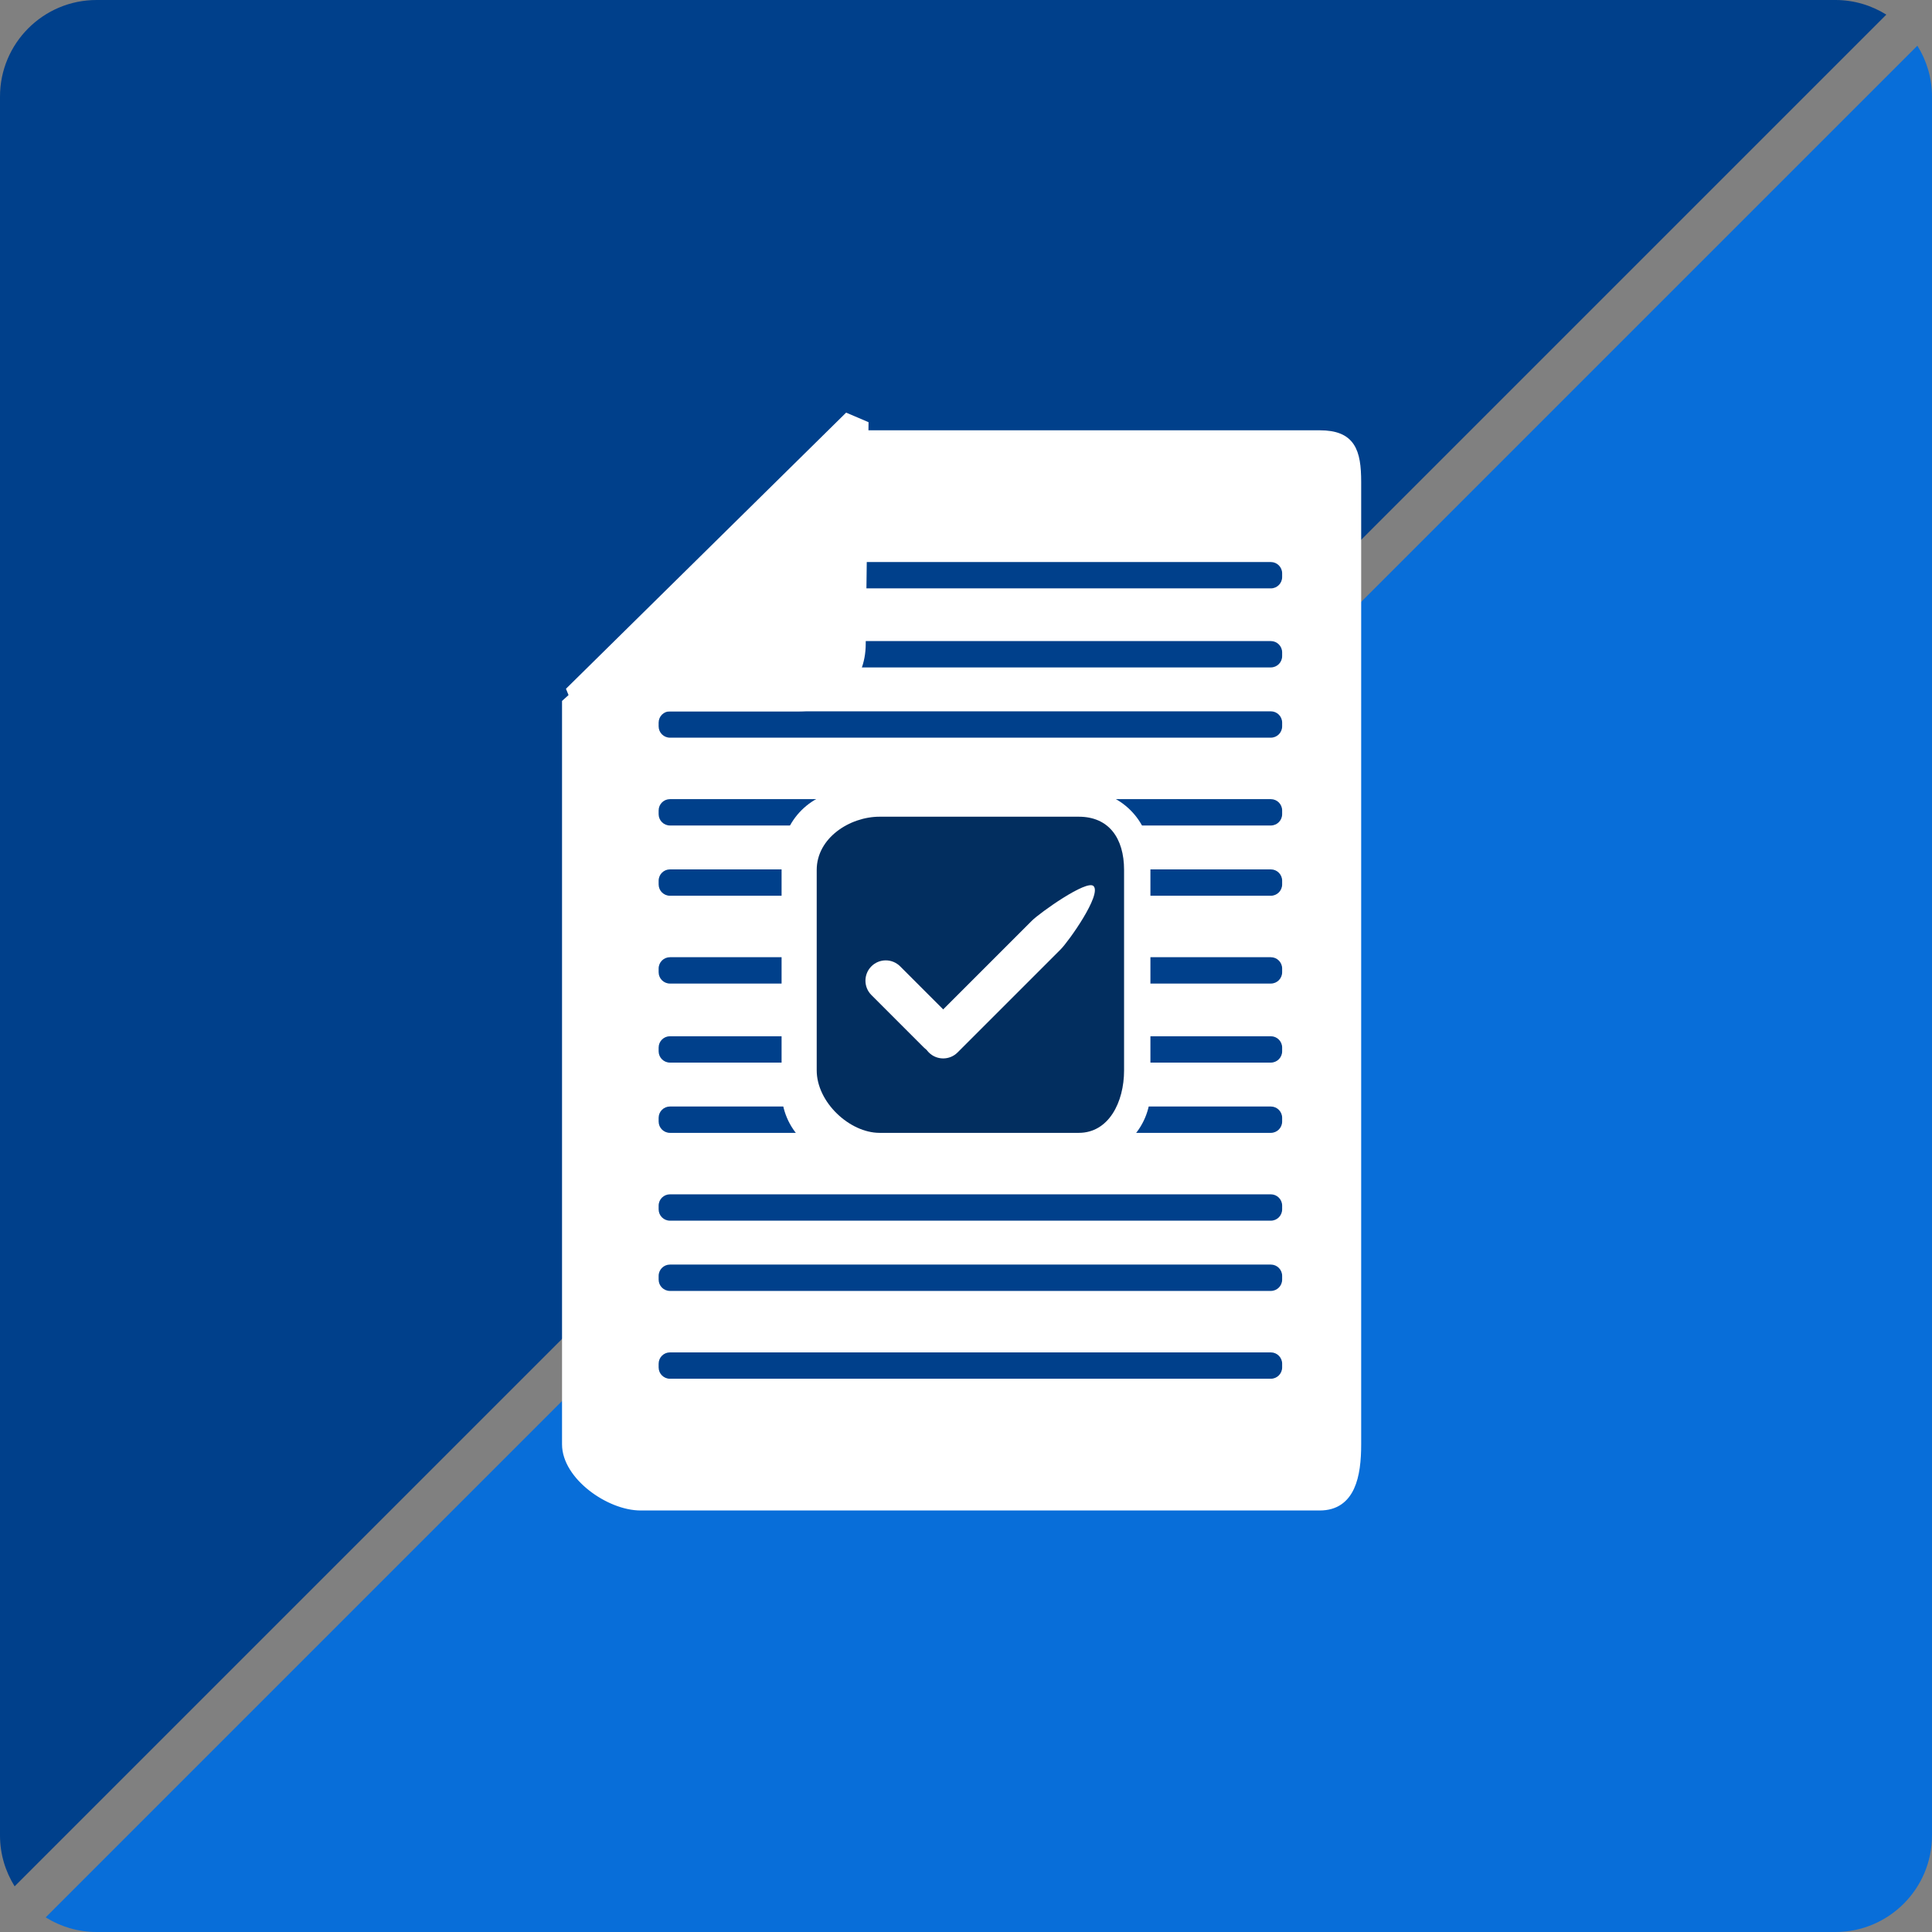
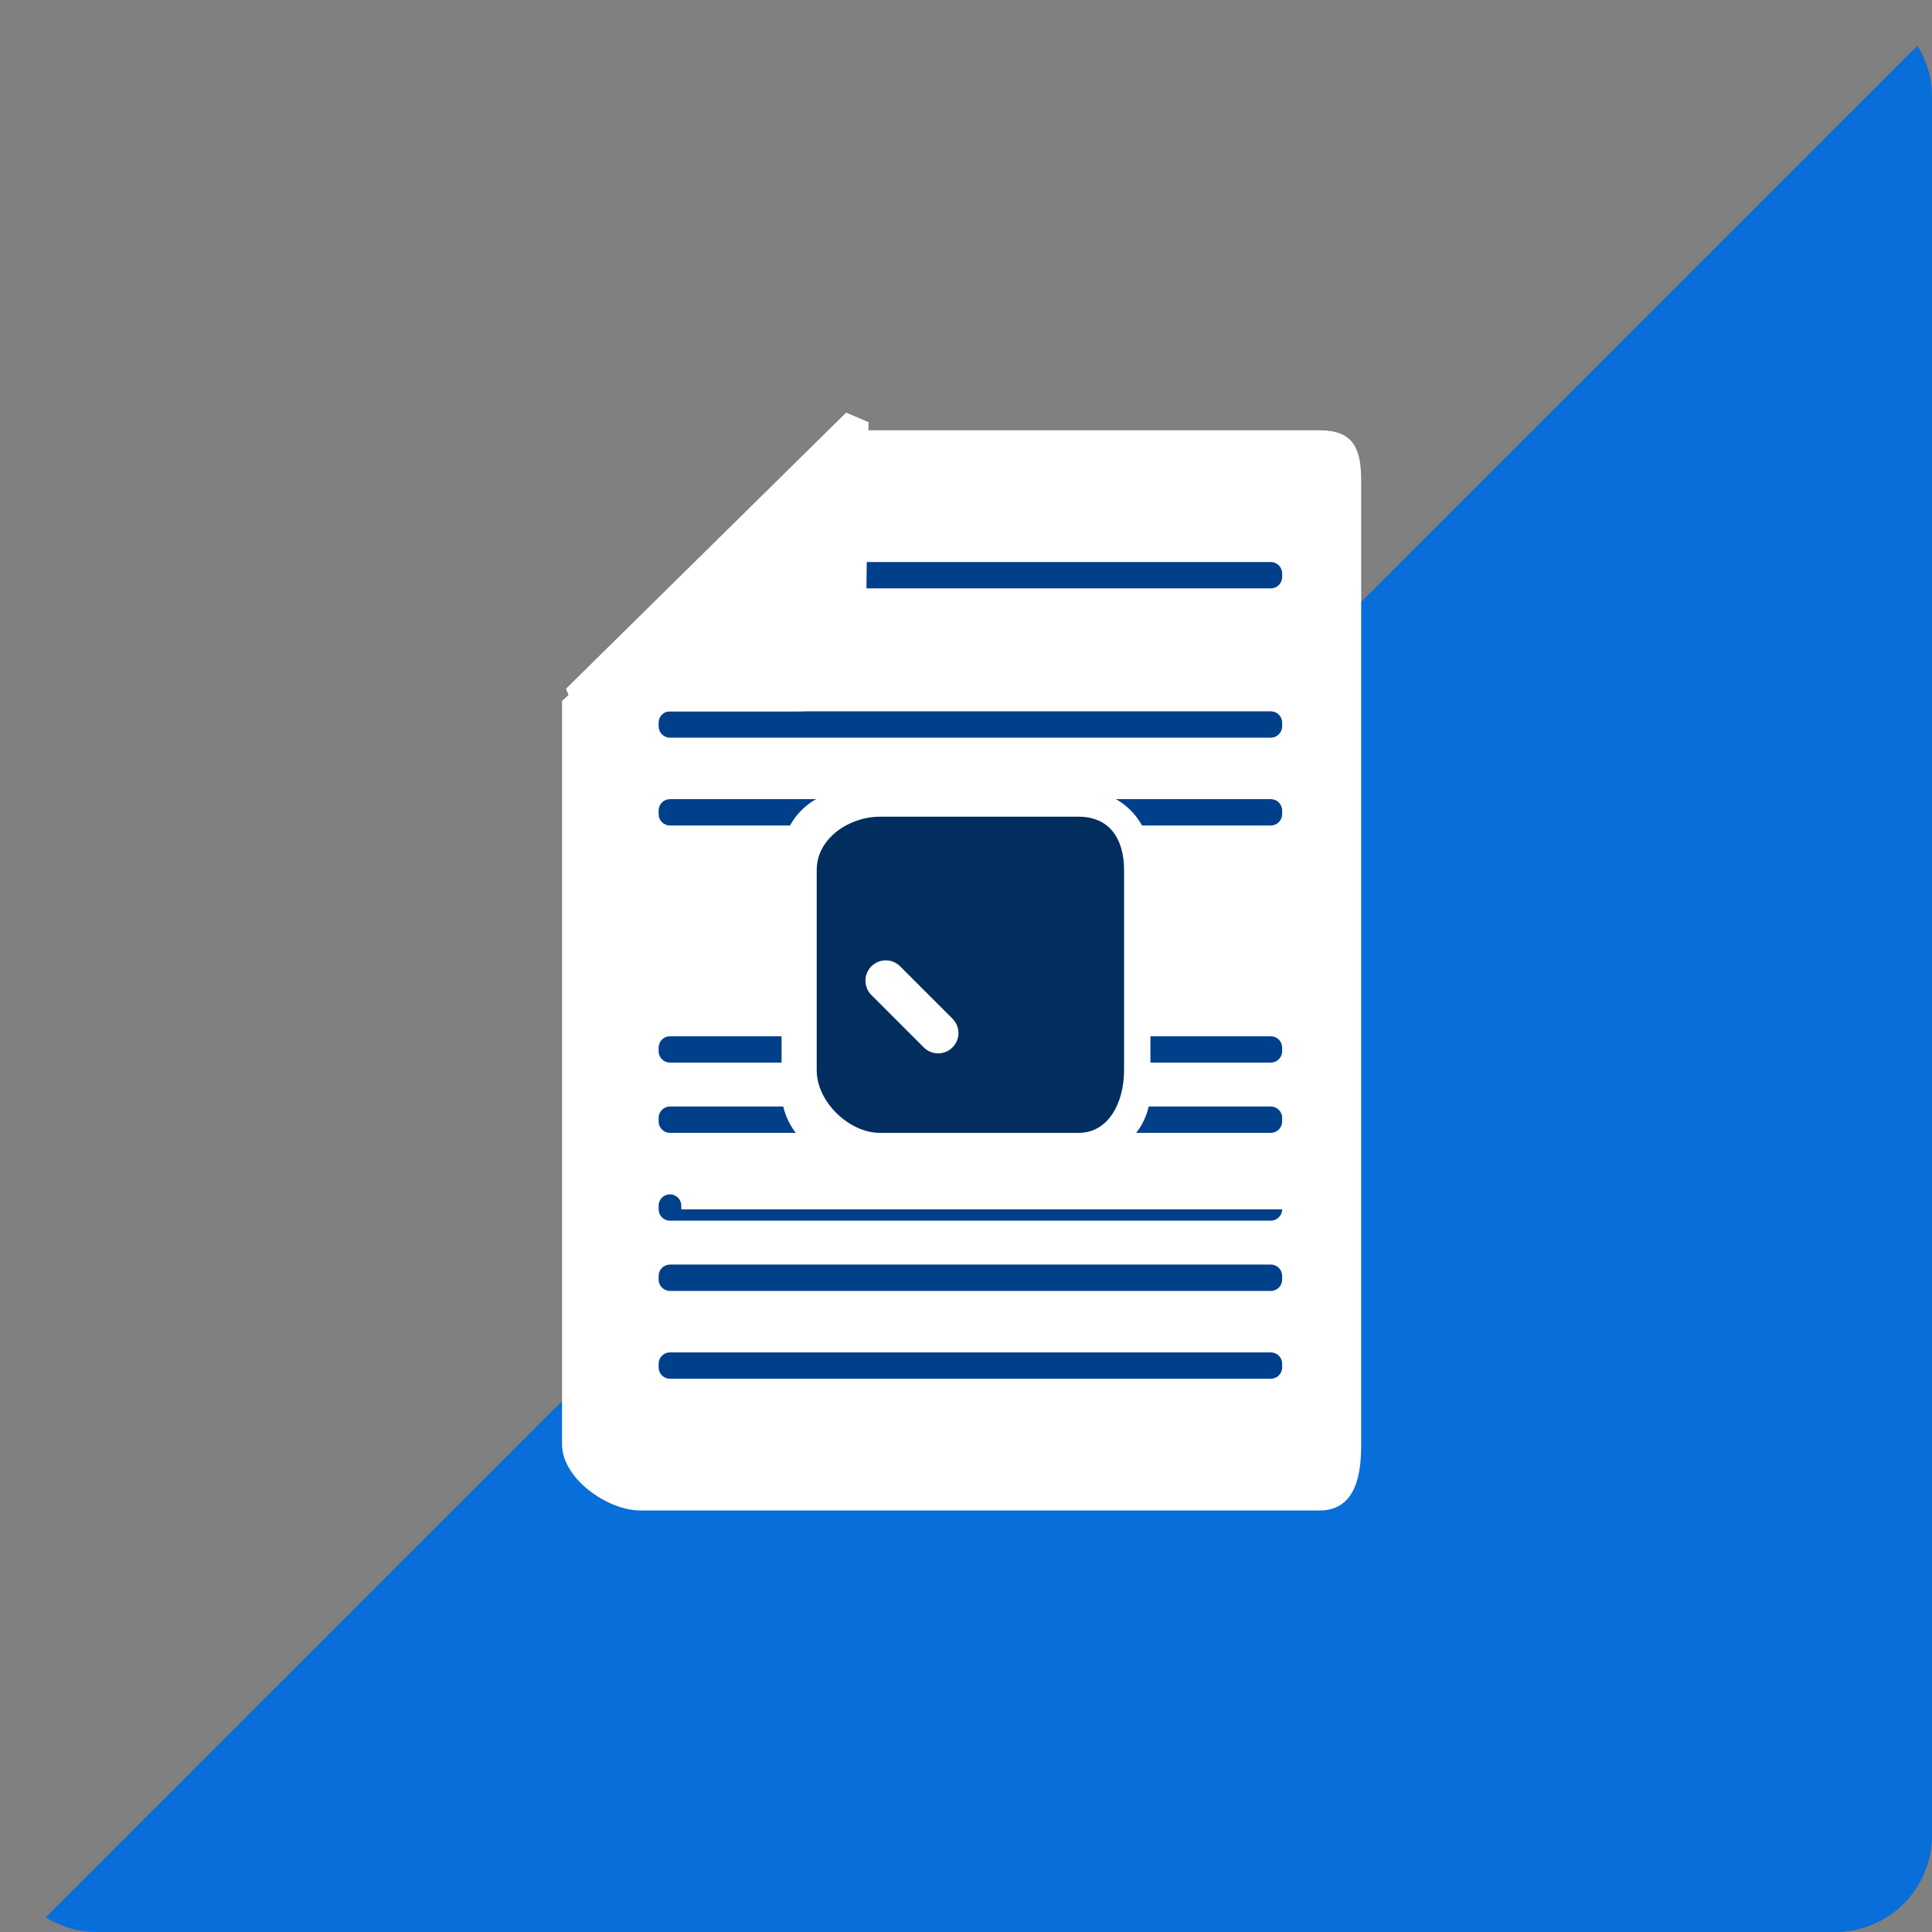
<svg xmlns="http://www.w3.org/2000/svg" version="1.1" id="レイヤー_1" x="0px" y="0px" width="220px" height="220px" viewBox="0 0 220 220" enable-background="new 0 0 220 220" xml:space="preserve">
  <rect x="0" y="0" width="220" height="220" fill="#808080" stroke="none" />
  <g>
    <g>
-       <path fill="#00408B" d="M214.799,1.666C213.113,0.616,211.131,0,209,0H11C4.926,0,0,4.925,0,11v198    c0,2.131,0.616,4.114,1.666,5.799L214.799,1.666z" />
      <path fill="#086ED9" d="M5.201,218.334C6.886,219.384,8.869,220,11,220h198c6.074,0,11-4.925,11-11V11    c0-2.131-0.616-4.114-1.666-5.799L5.201,218.334z" />
    </g>
    <g>
      <g>
        <path fill="#FFFFFF" stroke="#FFFFFF" stroke-miterlimit="10" d="M150.284,49.5H98.402L64.5,80.04v84.43     c0,3.56,4.885,7.03,8.444,7.03h77.34c3.56,0,4.216-3.471,4.216-7.03V54.905C154.5,51.346,153.844,49.5,150.284,49.5z" />
        <g>
          <path fill="#00408B" d="M146,65.711c0,0.712-0.577,1.289-1.289,1.289H89.289C88.577,67,88,66.423,88,65.711v-0.422      C88,64.577,88.577,64,89.289,64h55.422c0.712,0,1.289,0.577,1.289,1.289V65.711z" />
-           <path fill="#00408B" d="M146,74.71c0,0.713-0.577,1.29-1.289,1.29H76.289C75.577,76,75,75.423,75,74.71v-0.42      c0-0.713,0.577-1.29,1.289-1.29h68.422c0.712,0,1.289,0.577,1.289,1.29V74.71z" />
          <path fill="#00408B" d="M146,82.711c0,0.712-0.577,1.289-1.289,1.289H76.289C75.577,84,75,83.423,75,82.711v-0.422      C75,81.577,75.577,81,76.289,81h68.422c0.712,0,1.289,0.577,1.289,1.289V82.711z" />
          <path fill="#00408B" d="M146,92.711c0,0.712-0.577,1.289-1.289,1.289H76.289C75.577,94,75,93.423,75,92.711v-0.422      C75,91.577,75.577,91,76.289,91h68.422c0.712,0,1.289,0.577,1.289,1.289V92.711z" />
-           <path fill="#00408B" d="M146,100.71c0,0.713-0.577,1.29-1.289,1.29H76.289c-0.712,0-1.289-0.577-1.289-1.29v-0.42      c0-0.713,0.577-1.29,1.289-1.29h68.422c0.712,0,1.289,0.577,1.289,1.29V100.71z" />
-           <path fill="#00408B" d="M146,110.71c0,0.713-0.577,1.29-1.289,1.29H76.289c-0.712,0-1.289-0.577-1.289-1.29v-0.42      c0-0.713,0.577-1.29,1.289-1.29h68.422c0.712,0,1.289,0.577,1.289,1.29V110.71z" />
          <path fill="#00408B" d="M146,119.711c0,0.712-0.577,1.289-1.289,1.289H76.289c-0.712,0-1.289-0.577-1.289-1.289v-0.422      c0-0.712,0.577-1.289,1.289-1.289h68.422c0.712,0,1.289,0.577,1.289,1.289V119.711z" />
          <path fill="#00408B" d="M146,127.711c0,0.712-0.577,1.289-1.289,1.289H76.289c-0.712,0-1.289-0.577-1.289-1.289v-0.422      c0-0.712,0.577-1.289,1.289-1.289h68.422c0.712,0,1.289,0.577,1.289,1.289V127.711z" />
-           <path fill="#00408B" d="M146,137.71c0,0.713-0.577,1.29-1.289,1.29H76.289c-0.712,0-1.289-0.577-1.289-1.29v-0.42      c0-0.713,0.577-1.29,1.289-1.29h68.422c0.712,0,1.289,0.577,1.289,1.29V137.71z" />
+           <path fill="#00408B" d="M146,137.71c0,0.713-0.577,1.29-1.289,1.29H76.289c-0.712,0-1.289-0.577-1.289-1.29v-0.42      c0-0.713,0.577-1.29,1.289-1.29c0.712,0,1.289,0.577,1.289,1.29V137.71z" />
          <path fill="#00408B" d="M146,145.71c0,0.713-0.577,1.29-1.289,1.29H76.289c-0.712,0-1.289-0.577-1.289-1.29v-0.42      c0-0.713,0.577-1.29,1.289-1.29h68.422c0.712,0,1.289,0.577,1.289,1.29V145.71z" />
          <path fill="#00408B" d="M146,155.711c0,0.712-0.577,1.289-1.289,1.289H76.289c-0.712,0-1.289-0.577-1.289-1.289v-0.422      c0-0.712,0.577-1.289,1.289-1.289h68.422c0.712,0,1.289,0.577,1.289,1.289V155.711z" />
        </g>
        <path fill="#FFFFFF" stroke="#FFFFFF" stroke-width="3" stroke-linecap="round" stroke-linejoin="bevel" stroke-miterlimit="10" d="     M90.958,79.5c3.56,0,6.123-2.614,6.123-6.175l0.322-25.27L65.5,79.5H90.958z" />
        <g>
          <g>
            <path fill="#FFFFFF" d="M131,124.267c0,4.271-3.463,7.733-7.734,7.733H96.734c-4.271,0-7.734-3.462-7.734-7.733V97.733       C89,93.462,92.462,90,96.734,90h26.532c4.271,0,7.734,3.462,7.734,7.733V124.267z" />
            <path fill="#022E5F" d="M128,121.883c0,3.64-1.756,7.117-5.156,7.117h-22.687c-3.4,0-7.157-3.478-7.157-7.117v-22.82       c0-3.64,3.756-6.063,7.157-6.063h22.687c3.4,0,5.156,2.423,5.156,6.063V121.883z" />
            <g>
              <path fill="#FFFFFF" d="M108.461,119.27c-0.902,0.903-2.367,0.903-3.27,0l-5.963-5.964c-0.904-0.902-0.904-2.366,0-3.27l0,0        c0.903-0.902,2.367-0.902,3.27,0l5.963,5.964C109.364,116.902,109.364,118.366,108.461,119.27L108.461,119.27z" />
-               <path fill="#FFFFFF" d="M109.038,119.847c-0.903,0.903-2.367,0.903-3.27,0l0,0c-0.903-0.902-0.903-2.368,0-3.271        l11.734-11.733c0.904-0.903,6.252-4.714,7.021-3.943l0,0c0.962,0.961-2.848,6.312-3.75,7.214L109.038,119.847z" />
            </g>
          </g>
        </g>
      </g>
    </g>
  </g>
</svg>